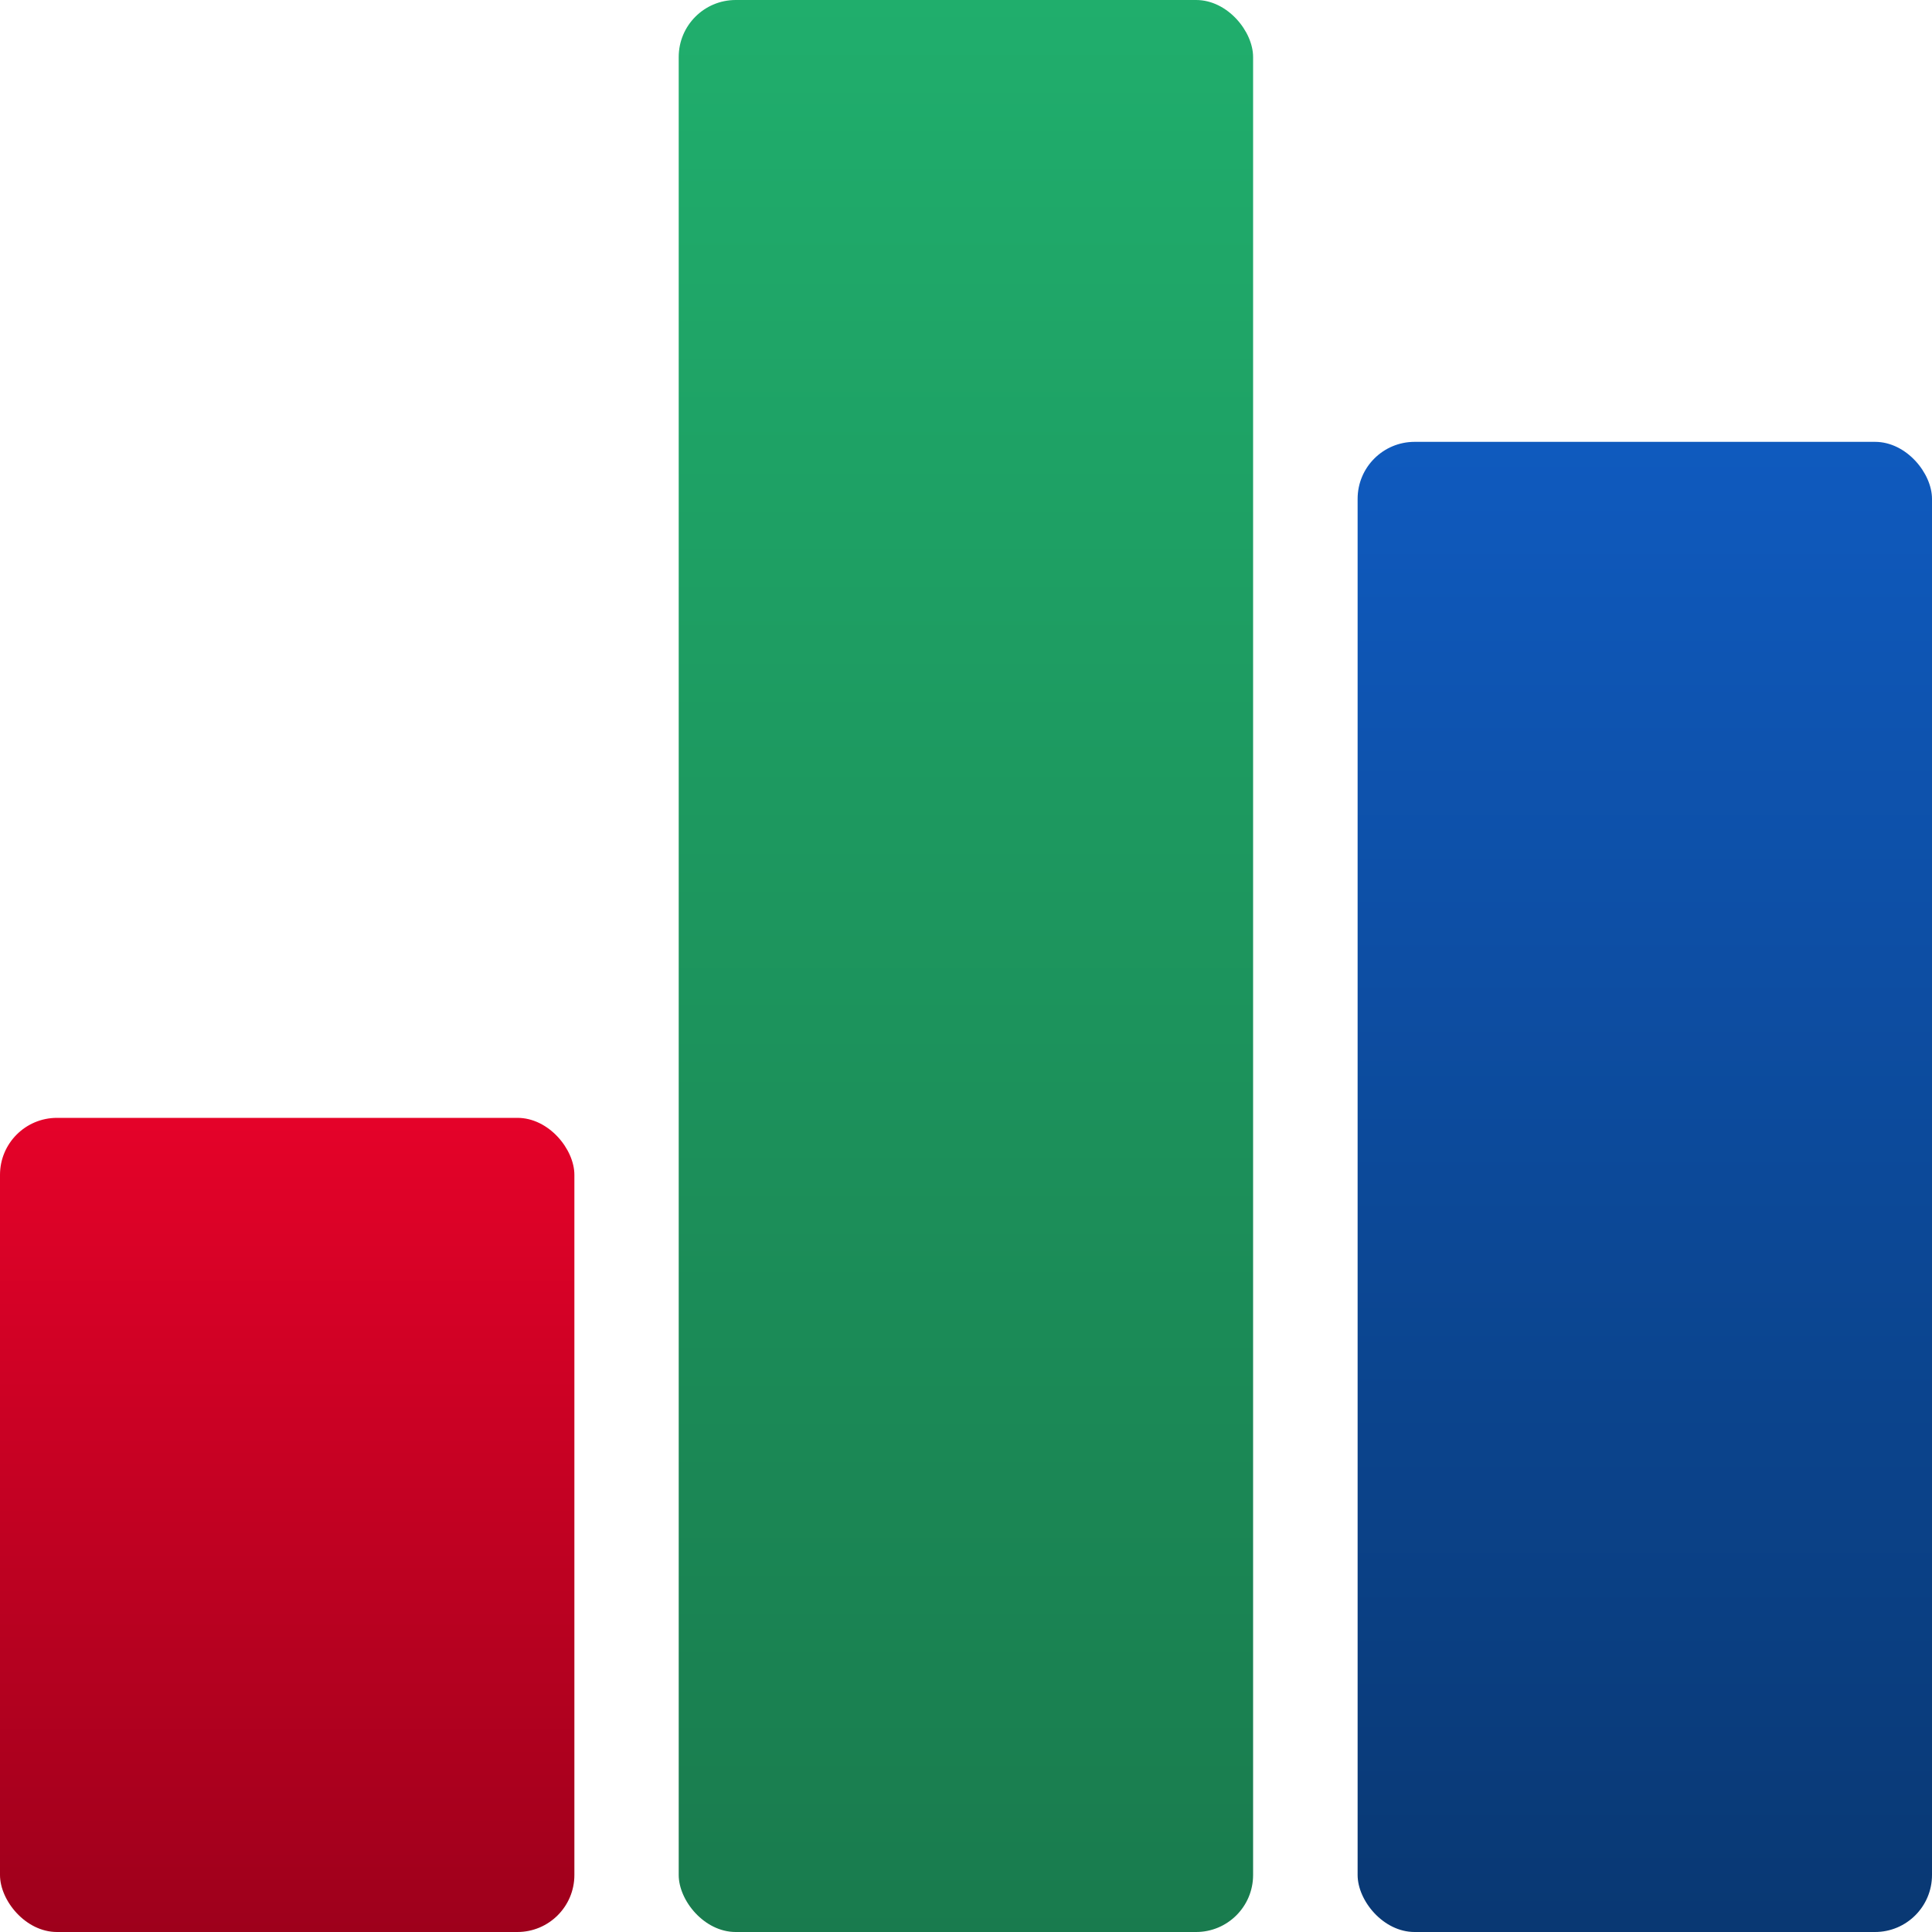
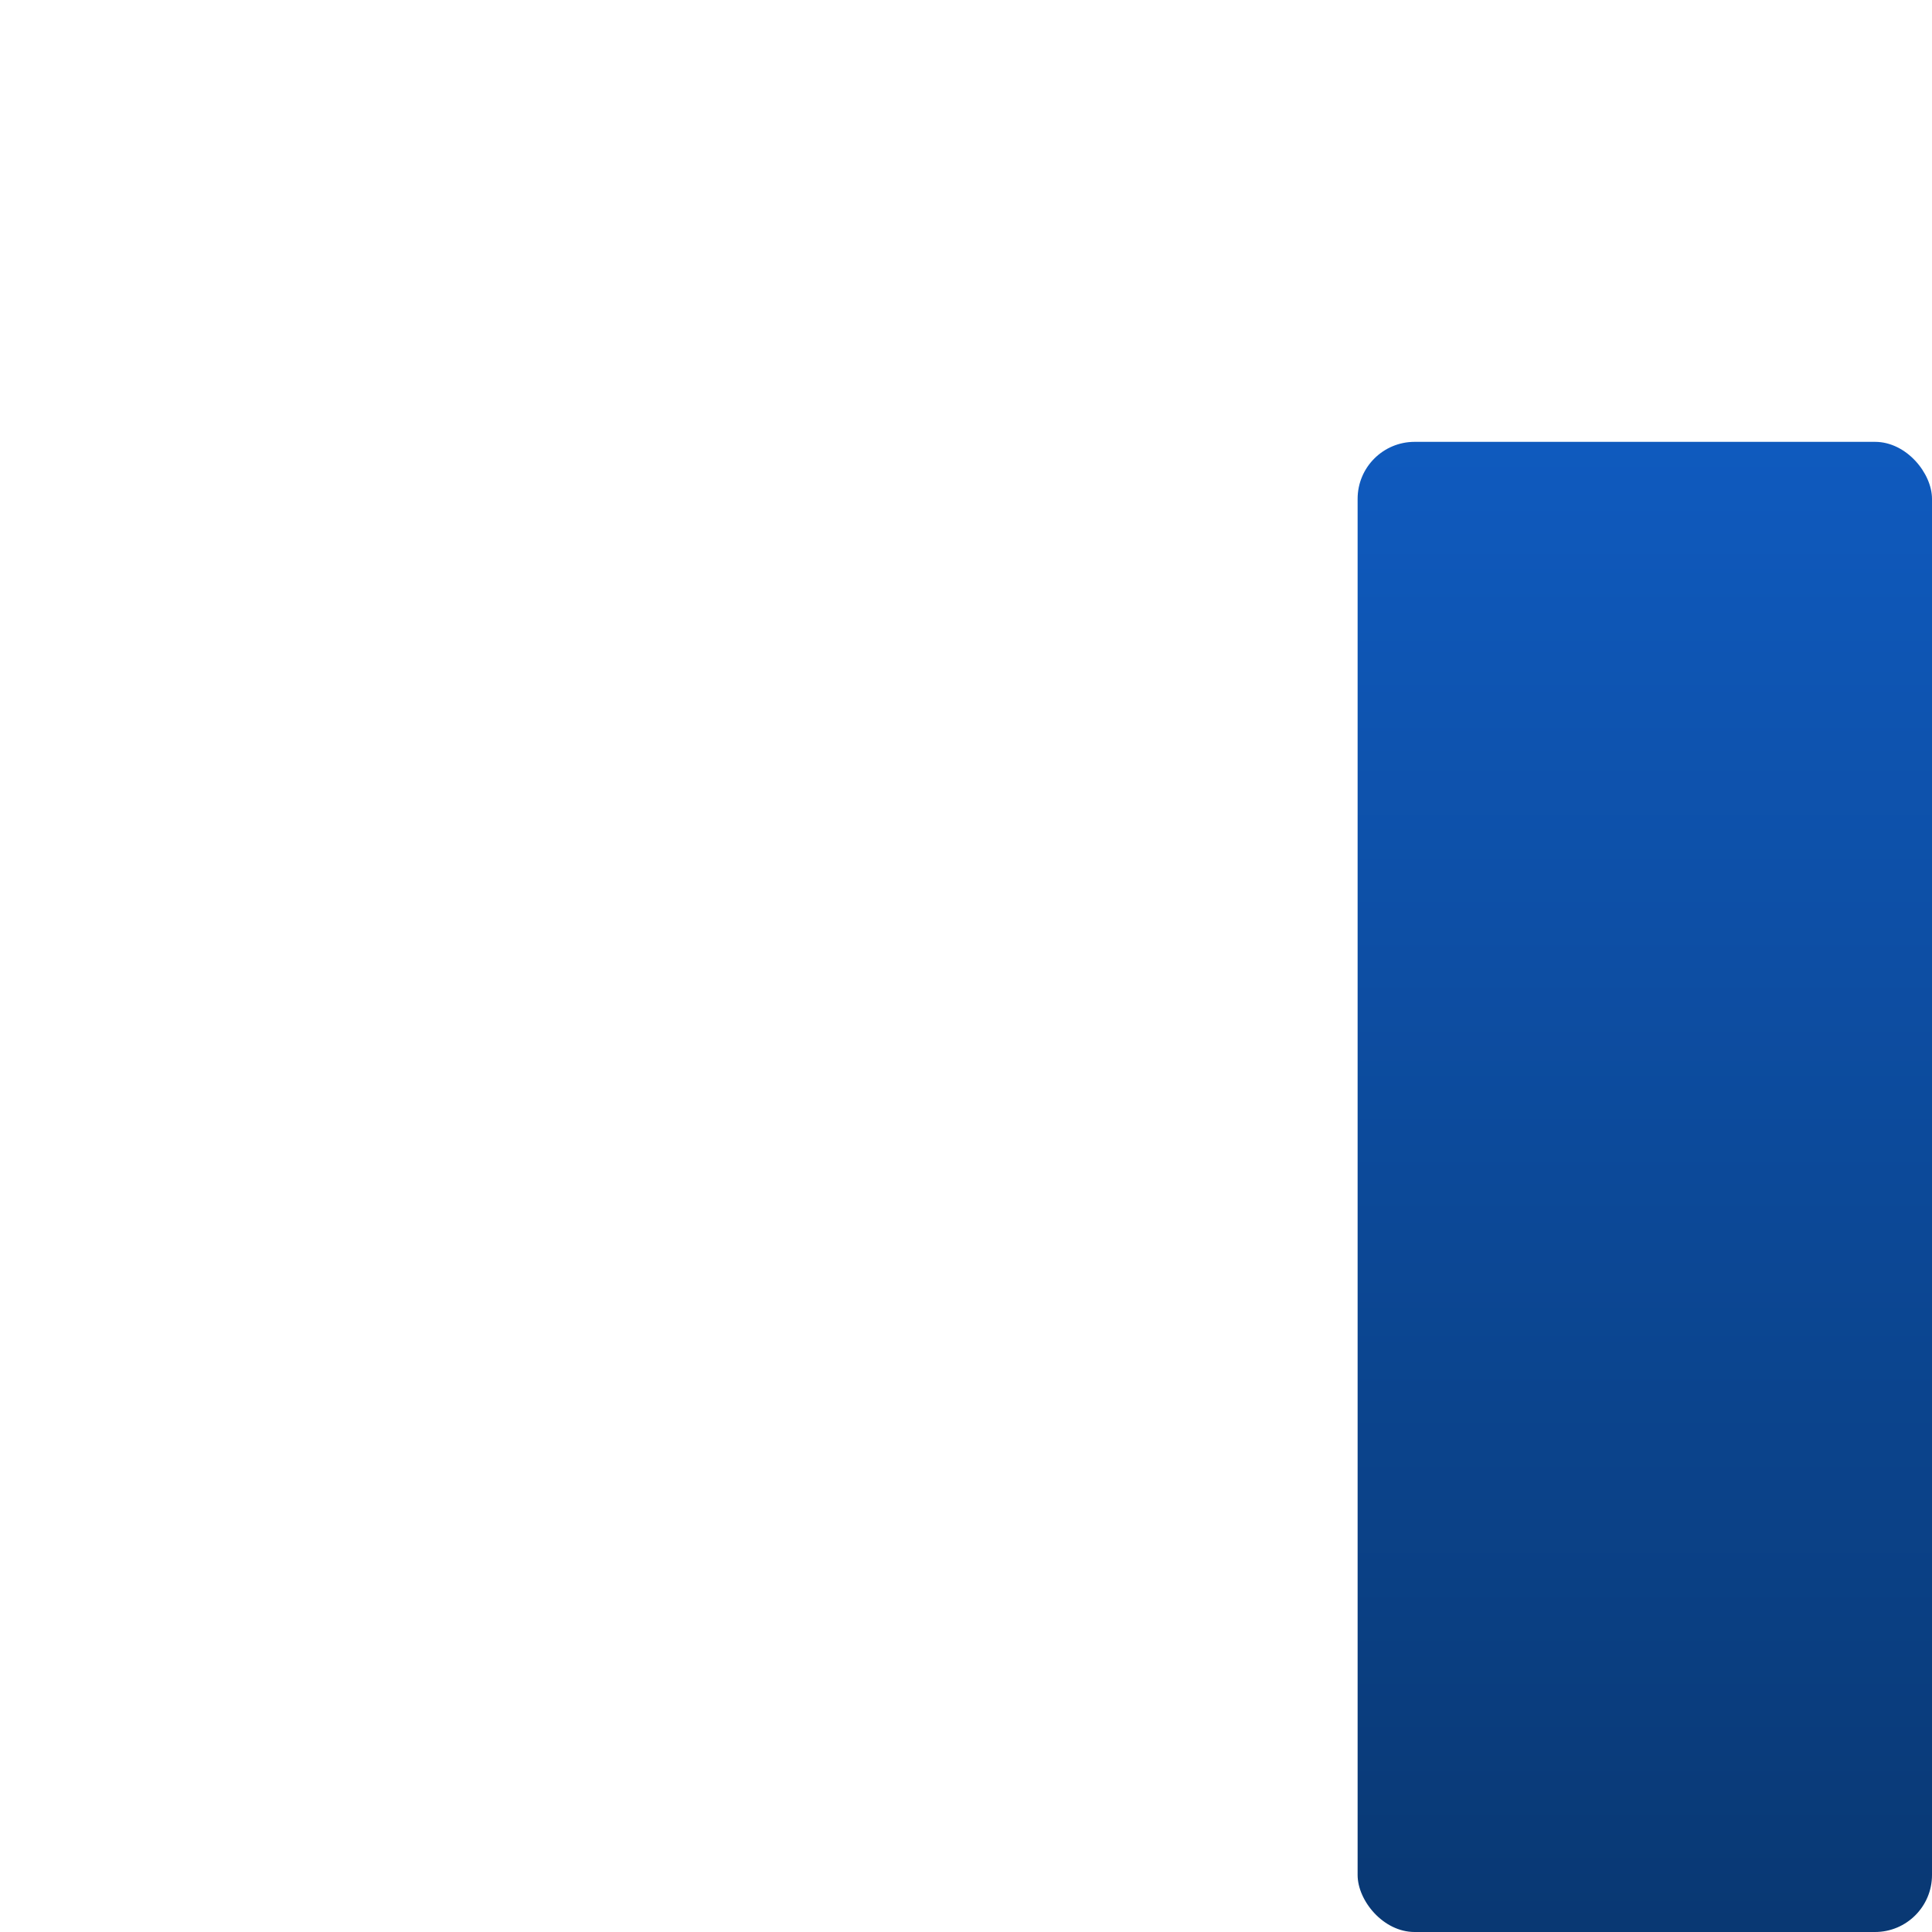
<svg xmlns="http://www.w3.org/2000/svg" id="Layer_2" viewBox="0 0 100 100">
  <defs>
    <style>.cls-1{fill:url(#linear-gradient);}.cls-1,.cls-2,.cls-3{stroke-width:0px;}.cls-2{fill:url(#linear-gradient-2);}.cls-3{fill:url(#linear-gradient-3);}</style>
    <linearGradient id="linear-gradient" x1="14.87" y1="54.66" x2="14.87" y2="101.11" gradientUnits="userSpaceOnUse">
      <stop offset="0" stop-color="#ea022a" />
      <stop offset="1" stop-color="#9c001b" />
    </linearGradient>
    <linearGradient id="linear-gradient-2" x1="85.13" y1="23.06" x2="85.13" y2="99.53" gradientUnits="userSpaceOnUse">
      <stop offset="0" stop-color="#0f5abe" />
      <stop offset="1" stop-color="#093873" />
    </linearGradient>
    <linearGradient id="linear-gradient-3" x1="50" y1="-2.06" x2="50" y2="102.23" gradientUnits="userSpaceOnUse">
      <stop offset="0" stop-color="#20af6d" />
      <stop offset="1" stop-color="#197a4d" />
    </linearGradient>
  </defs>
  <g id="Layer_1-2">
-     <rect class="cls-1" y="57.86" width="29.73" height="42.14" rx="2.95" ry="2.95" />
    <rect class="cls-2" x="70.27" y="22.87" width="29.73" height="77.13" rx="2.95" ry="2.95" />
-     <rect class="cls-3" x="35.13" width="29.73" height="100" rx="2.95" ry="2.95" />
  </g>
</svg>